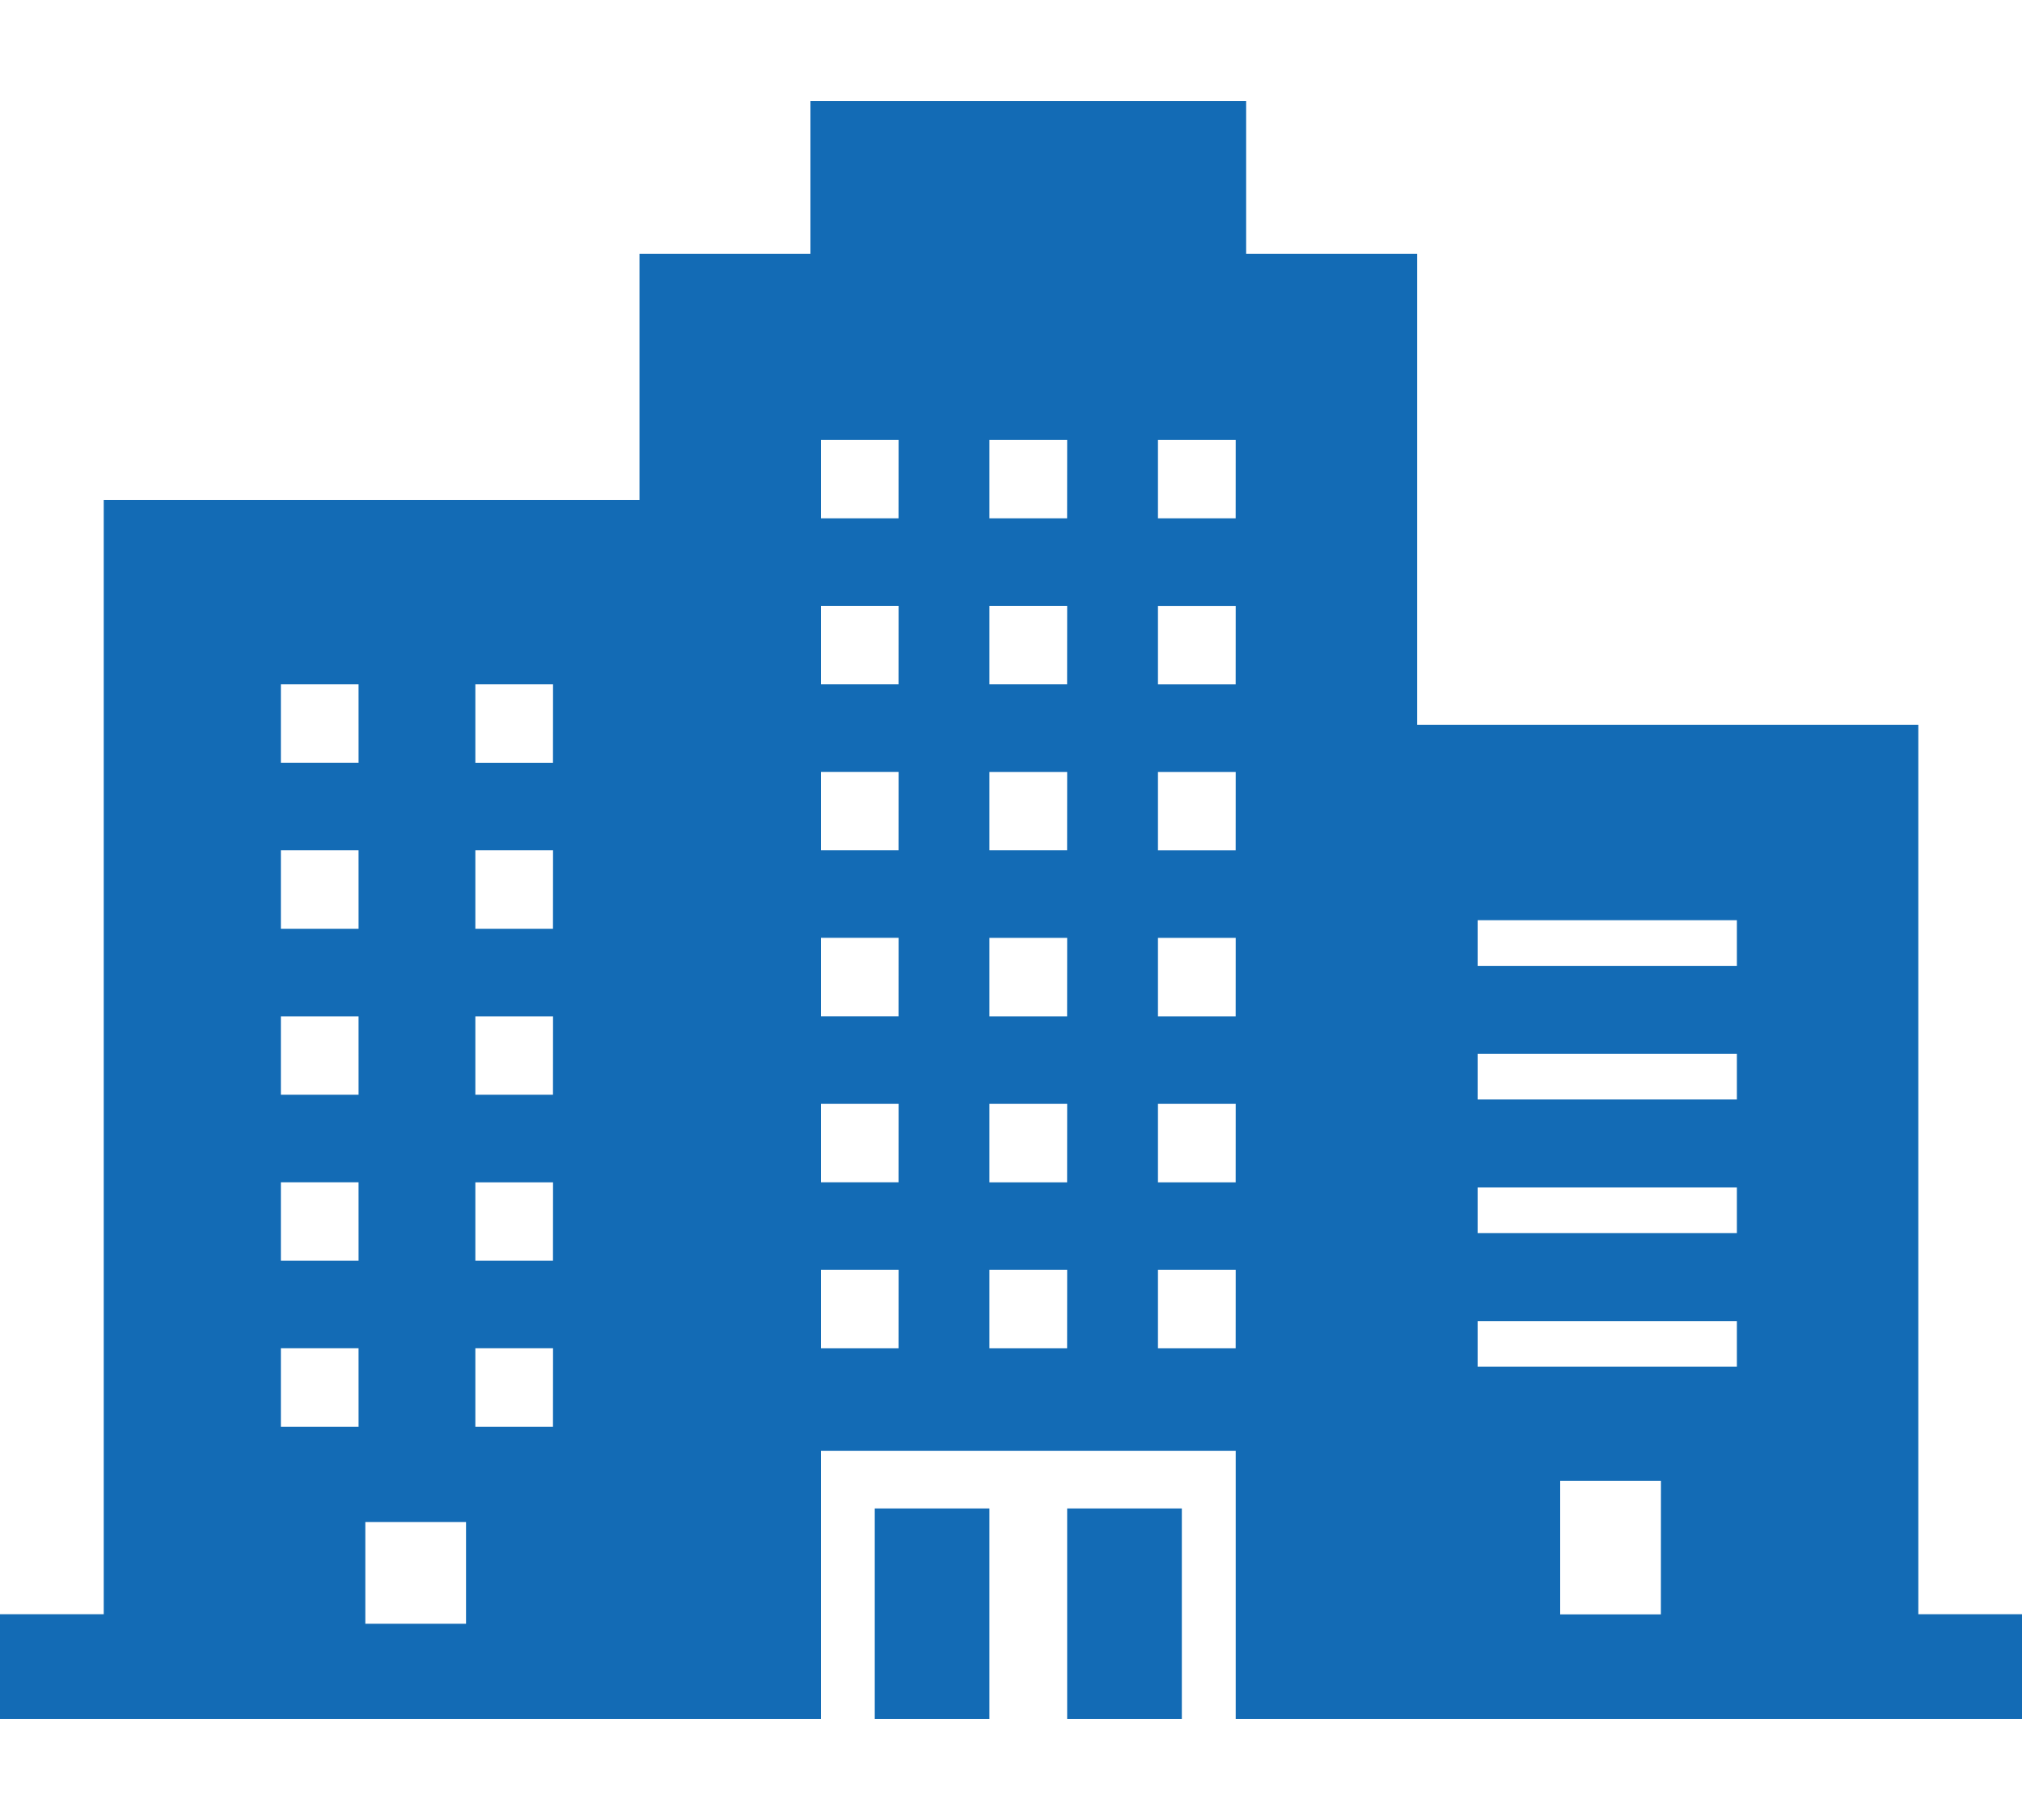
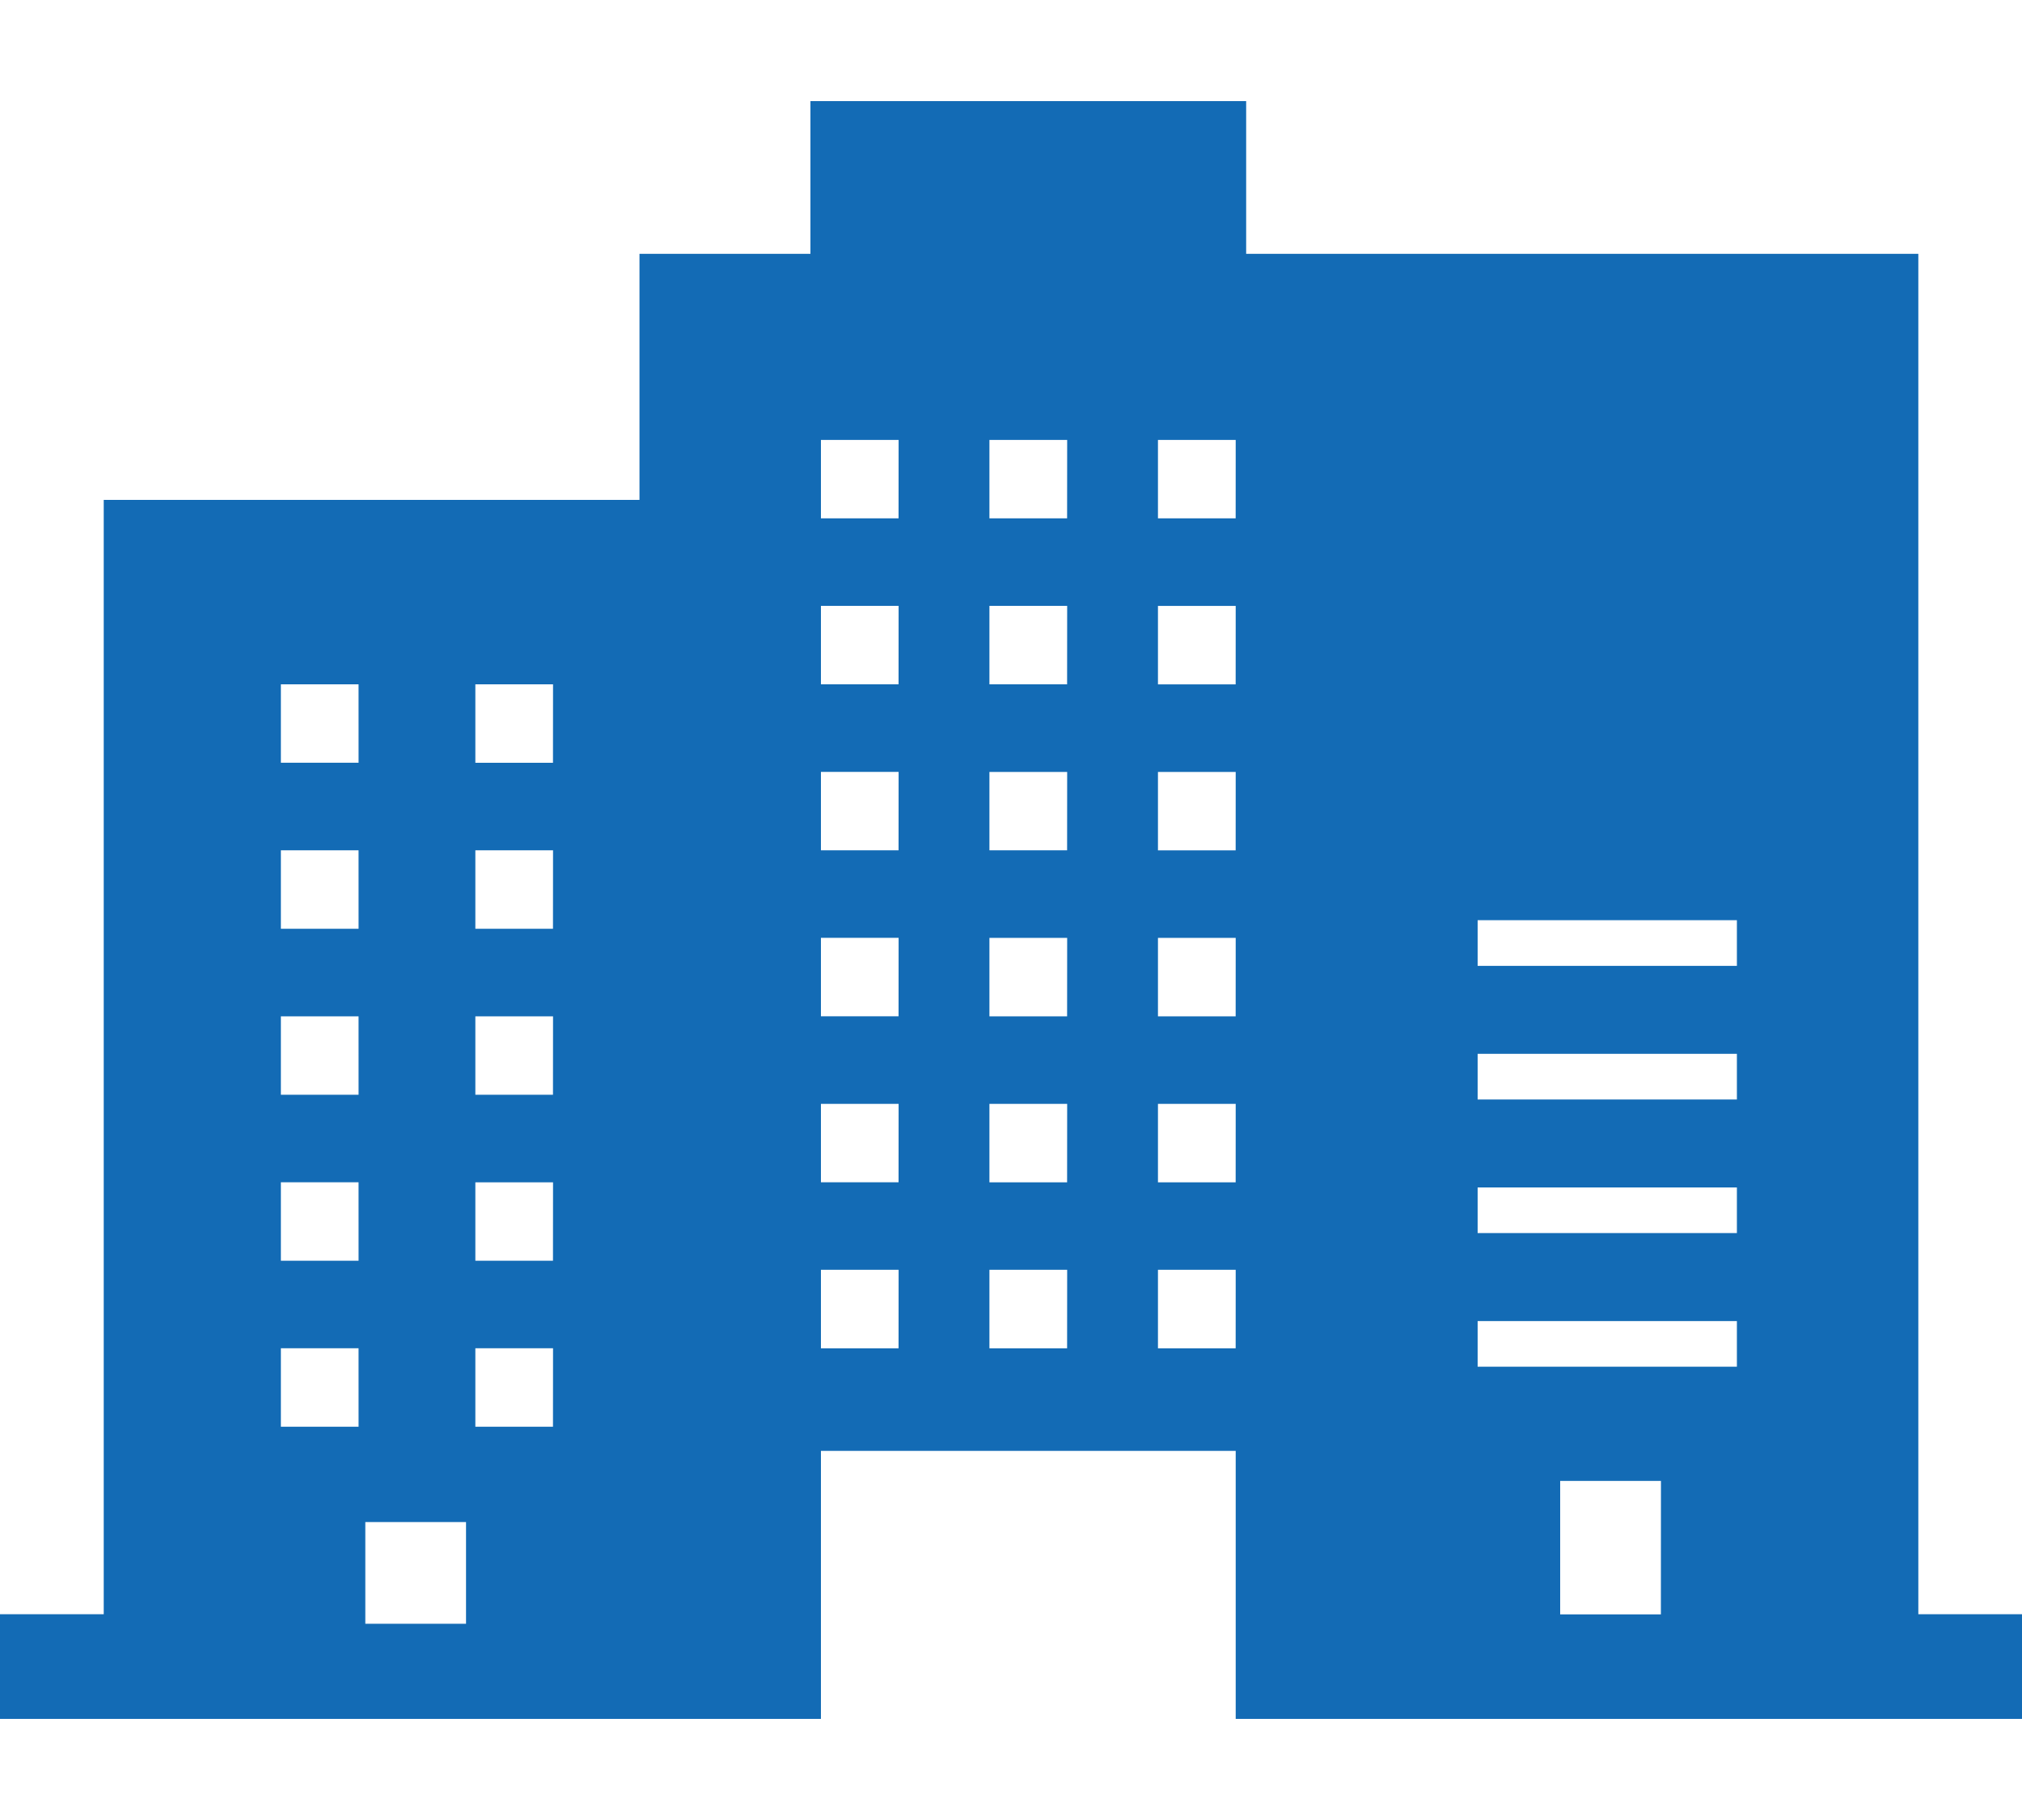
<svg xmlns="http://www.w3.org/2000/svg" width="100" height="90" viewBox="0 0 100 90">
  <g transform="translate(65 -89.887)">
-     <rect width="100" height="90" transform="translate(-65 89.887)" fill="none" />
    <g transform="translate(-65 -1)">
-       <path d="M94.873,170.712V126.727H70.086V103.438H61.63V95.887H40.081v7.551H31.626v12.168H5.13v55.106H0v5.175H40.6V162.635H61.113v13.252H100v-5.175Zm-77.139-9.273H13.891V157.56h3.842Zm0-8.208H13.891v-3.879h3.842Zm0-8.208H13.891v-3.878h3.842Zm0-8.209H13.891v-3.879h3.842Zm0-8.209H13.891v-3.879h3.842Zm5.314,42.579H18.067v-5.029h4.981Zm4.3-9.744H23.509v-3.88h3.842Zm0-8.208H23.509v-3.879h3.842Zm0-8.208H23.509v-3.878h3.842Zm0-8.209H23.509v-3.879h3.842Zm0-8.209H23.509v-3.879h3.842Zm17.091,28.955H40.6V153.68h3.842Zm0-8.209H40.6v-3.879h3.842Zm0-8.208H40.6v-3.88h3.842Zm0-8.209H40.6v-3.877h3.842Zm0-8.208H40.6v-3.88h3.842Zm0-8.209H40.6v-3.877h3.842Zm8.336,41.044H48.933V153.68h3.845Zm0-8.209H48.933v-3.879h3.845Zm0-8.208H48.933v-3.88h3.845Zm0-8.209H48.933v-3.877h3.845Zm0-8.208H48.933v-3.88h3.845Zm0-8.209H48.933v-3.877h3.845Zm8.336,41.044H57.268V153.68h3.845Zm0-8.209H57.268v-3.879h3.845Zm0-8.208H57.268v-3.88h3.845Zm0-8.209H57.268V129.06h3.845Zm0-8.208H57.268v-3.88h3.845Zm0-8.209H57.268v-3.877h3.845Zm21.03,54.2H77.16v-6.6h4.984ZM85.9,158.471H73.078v-2.257H85.9Zm0-6.607H73.078v-2.257H85.9Zm0-6.607H73.078V143H85.9Zm0-6.608H73.078v-2.257H85.9Z" fill="#136bb5" />
-       <rect width="5.671" height="10.406" transform="translate(43.262 165.481)" fill="#136bb5" />
-       <rect width="5.671" height="10.406" transform="translate(52.778 165.481)" fill="#136bb5" />
+       <path d="M94.873,170.712V126.727V103.438H61.63V95.887H40.081v7.551H31.626v12.168H5.13v55.106H0v5.175H40.6V162.635H61.113v13.252H100v-5.175Zm-77.139-9.273H13.891V157.56h3.842Zm0-8.208H13.891v-3.879h3.842Zm0-8.208H13.891v-3.878h3.842Zm0-8.209H13.891v-3.879h3.842Zm0-8.209H13.891v-3.879h3.842Zm5.314,42.579H18.067v-5.029h4.981Zm4.3-9.744H23.509v-3.88h3.842Zm0-8.208H23.509v-3.879h3.842Zm0-8.208H23.509v-3.878h3.842Zm0-8.209H23.509v-3.879h3.842Zm0-8.209H23.509v-3.879h3.842Zm17.091,28.955H40.6V153.68h3.842Zm0-8.209H40.6v-3.879h3.842Zm0-8.208H40.6v-3.88h3.842Zm0-8.209H40.6v-3.877h3.842Zm0-8.208H40.6v-3.88h3.842Zm0-8.209H40.6v-3.877h3.842Zm8.336,41.044H48.933V153.68h3.845Zm0-8.209H48.933v-3.879h3.845Zm0-8.208H48.933v-3.88h3.845Zm0-8.209H48.933v-3.877h3.845Zm0-8.208H48.933v-3.88h3.845Zm0-8.209H48.933v-3.877h3.845Zm8.336,41.044H57.268V153.68h3.845Zm0-8.209H57.268v-3.879h3.845Zm0-8.208H57.268v-3.88h3.845Zm0-8.209H57.268V129.06h3.845Zm0-8.208H57.268v-3.88h3.845Zm0-8.209H57.268v-3.877h3.845Zm21.03,54.2H77.16v-6.6h4.984ZM85.9,158.471H73.078v-2.257H85.9Zm0-6.607H73.078v-2.257H85.9Zm0-6.607H73.078V143H85.9Zm0-6.608H73.078v-2.257H85.9Z" fill="#136bb5" />
    </g>
  </g>
</svg>